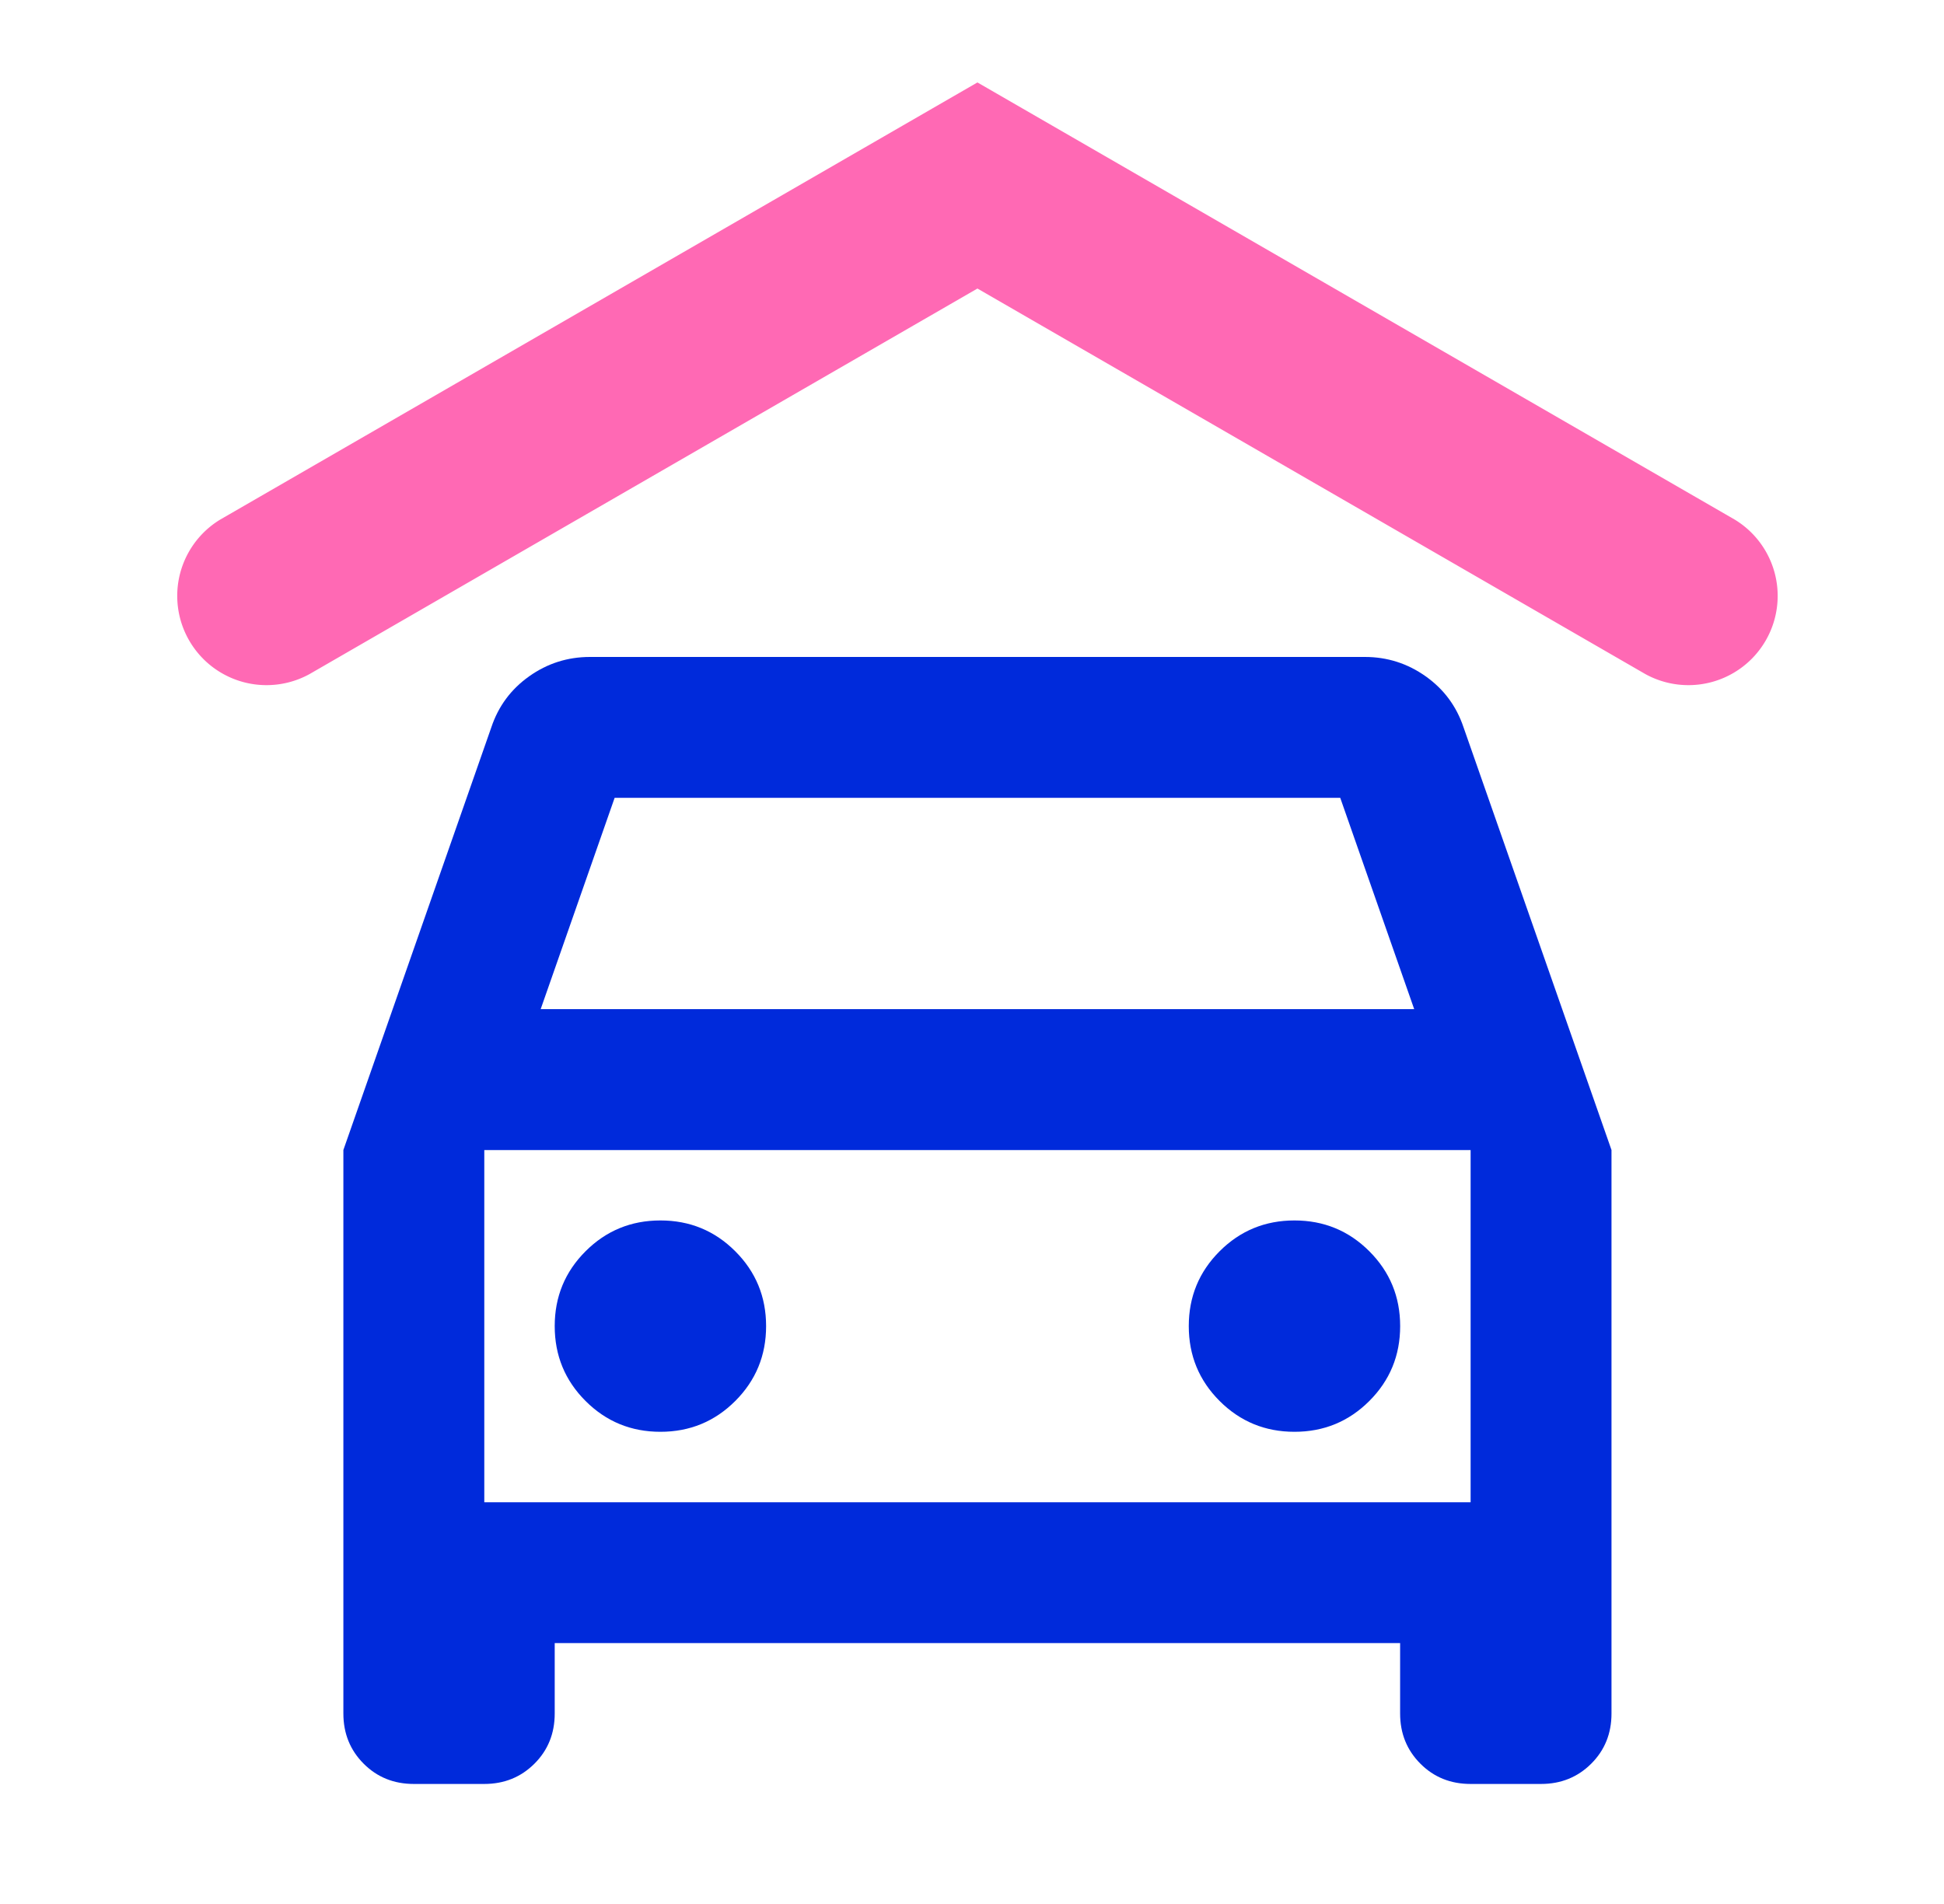
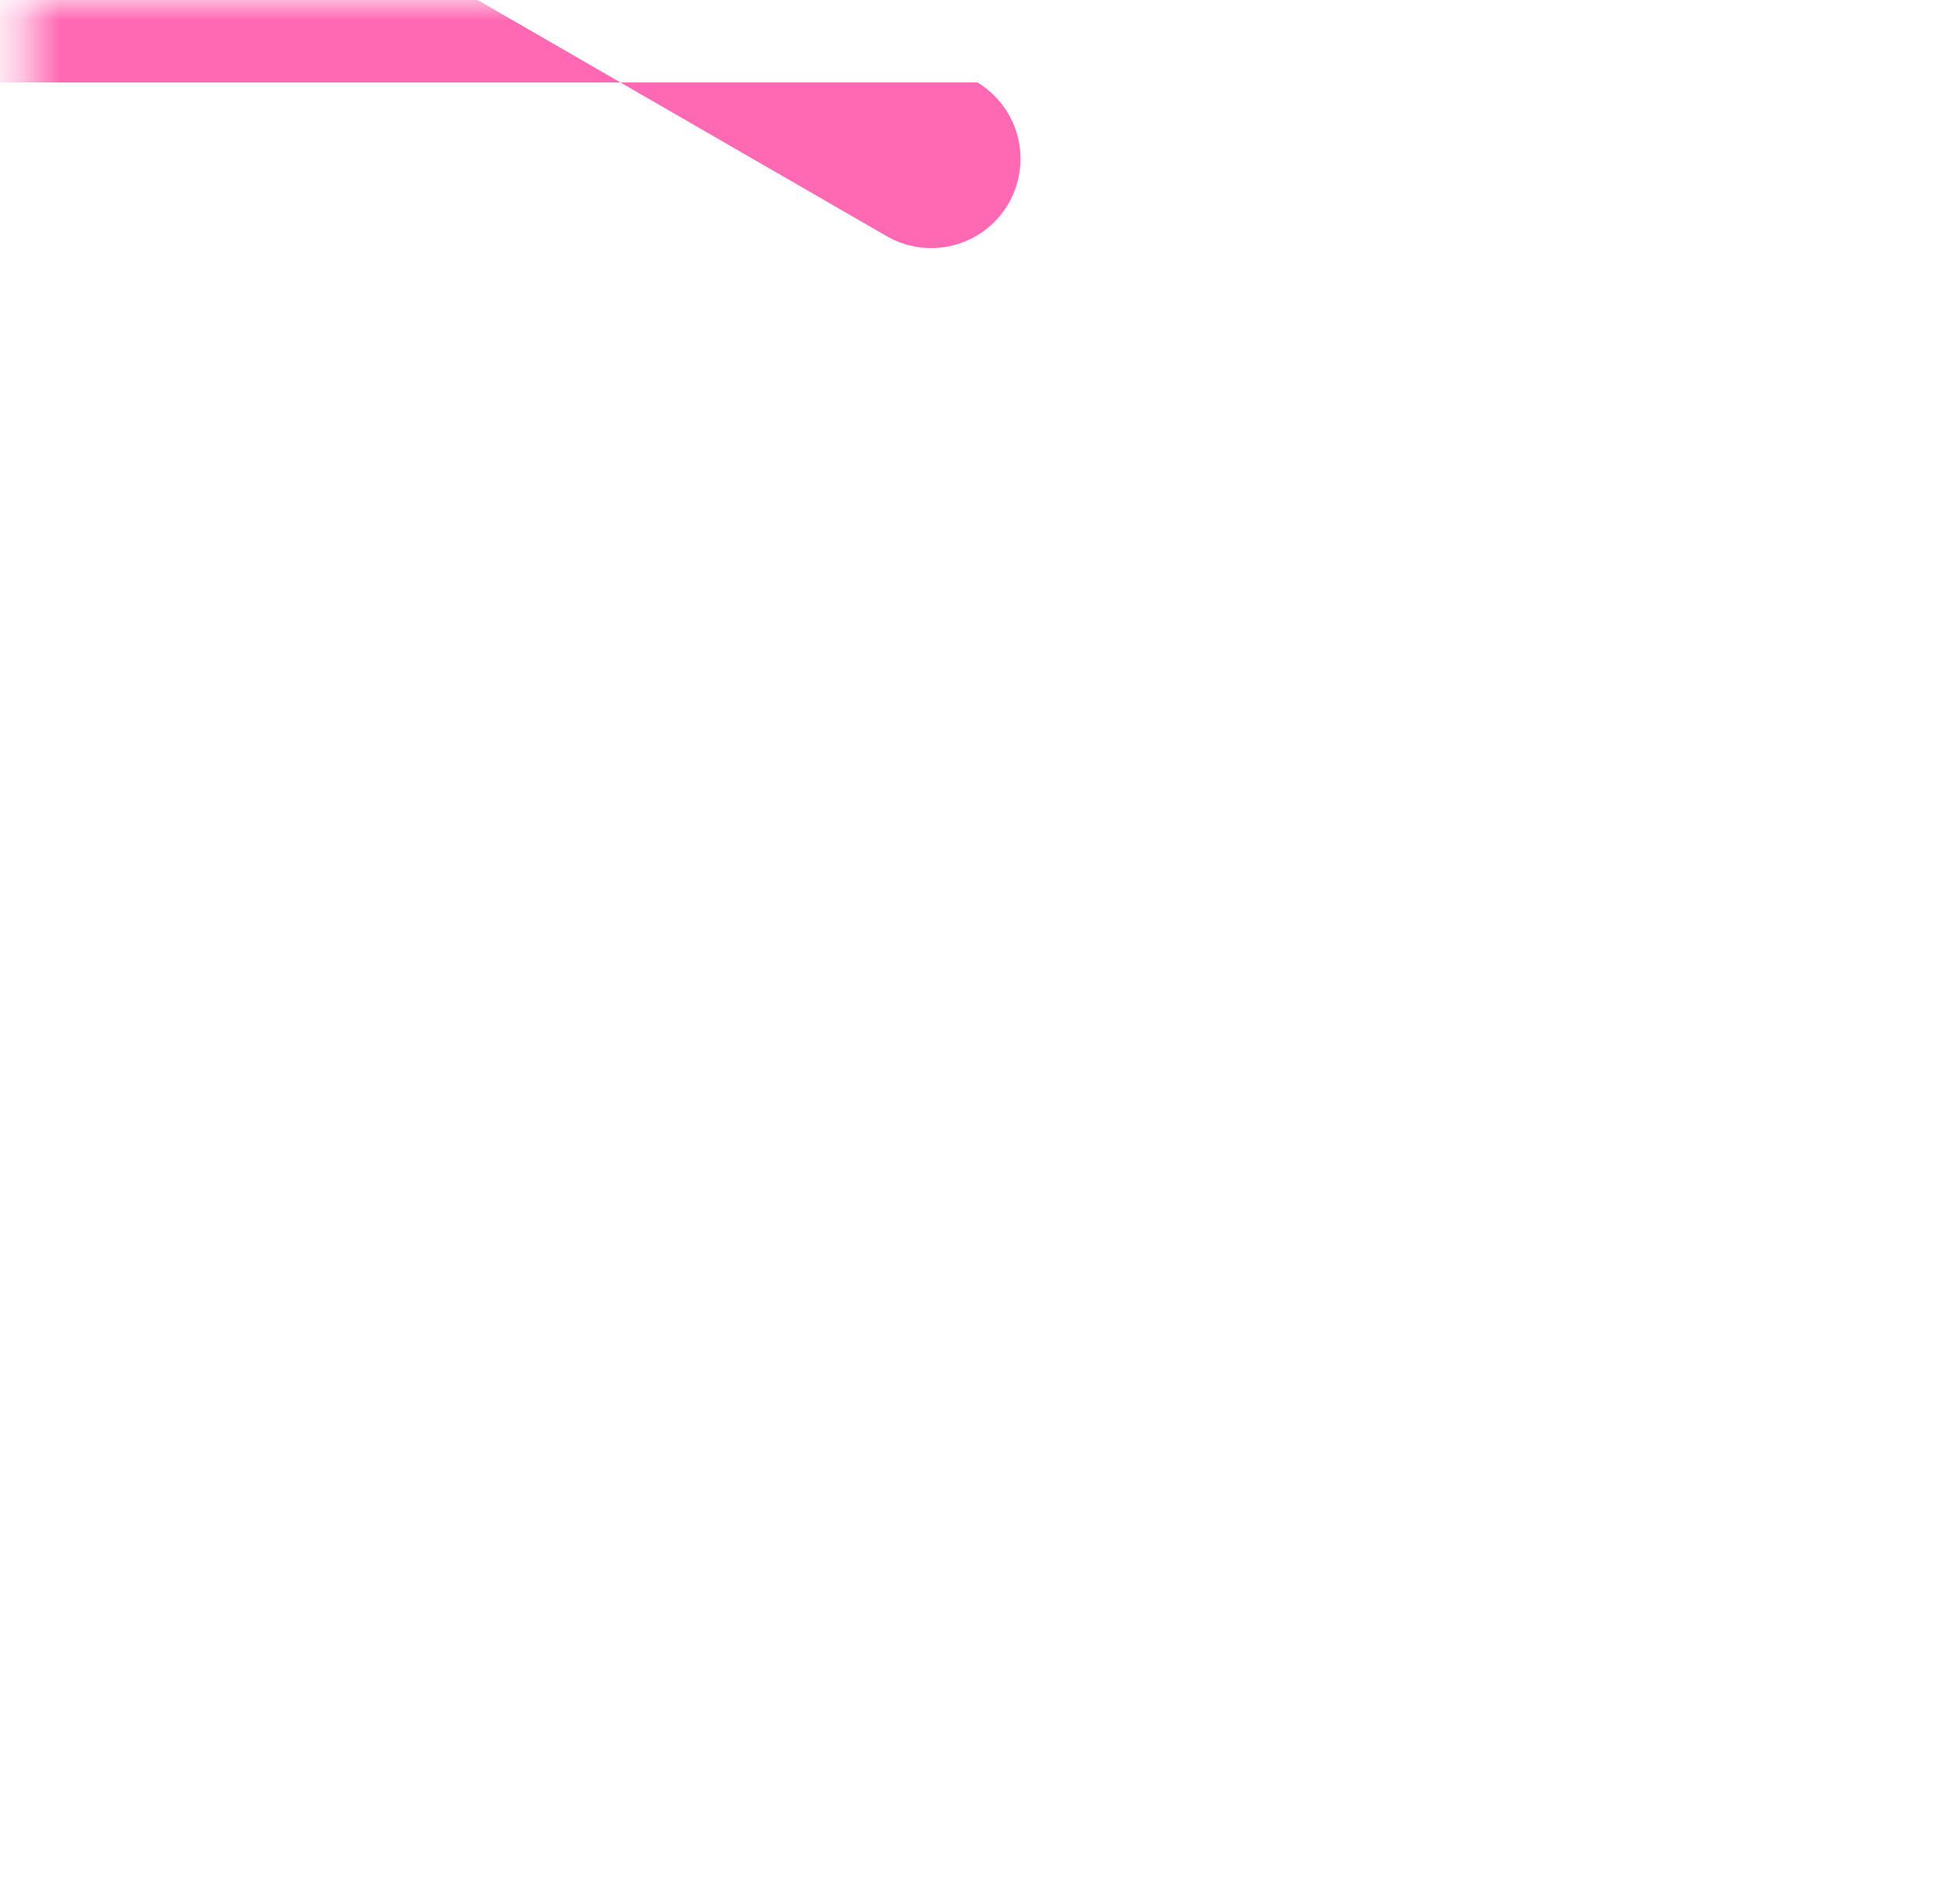
<svg xmlns="http://www.w3.org/2000/svg" width="49" height="48" fill="none">
  <mask id="A" maskUnits="userSpaceOnUse" x="0" y="0" width="49" height="48" mask-type="alpha">
    <path fill="#d9d9d9" d="M.637 0h48v48h-48z" />
  </mask>
  <g mask="url(#A)">
-     <path d="M24.638 2.079l19.085 11.019a2.25 2.25 0 0 1-2.25 3.896l-16.836-9.72-16.835 9.72a2.25 2.25 0 0 1-2.25-3.896L24.636 2.079h.002z" fill="#ff69b4" />
-     <path d="M10.431 44.974c-.503 0-.925-.17-1.265-.511s-.511-.762-.511-1.265V28.992l3.729-10.655c.178-.533.496-.962.954-1.287s.969-.488 1.532-.488h19.533c.562 0 1.073.163 1.532.488s.777.755.955 1.287l3.729 10.655v14.206c0 .503-.17.925-.511 1.265s-.762.511-1.265.511h-1.776c-.503 0-.925-.17-1.265-.511s-.511-.762-.511-1.265v-1.776H13.982v1.776c0 .503-.17.925-.511 1.265s-.762.511-1.265.511h-1.776zm3.196-19.533h22.019l-1.864-5.327h-18.29l-1.864 5.327zm3.019 10.655c.74 0 1.369-.259 1.887-.777s.777-1.147.777-1.887-.259-1.369-.777-1.887-1.147-.777-1.887-.777-1.369.259-1.887.777-.777 1.147-.777 1.887.259 1.369.777 1.887 1.147.777 1.887.777zm15.982 0c.74 0 1.369-.259 1.887-.777s.777-1.147.777-1.887-.259-1.369-.777-1.887-1.147-.777-1.887-.777-1.369.259-1.887.777-.777 1.147-.777 1.887.259 1.369.777 1.887 1.147.777 1.887.777zm-20.421 1.776h24.861v-8.879H12.207v8.879z" fill="#002adb" />
+     <path d="M24.638 2.079a2.25 2.25 0 0 1-2.25 3.896l-16.836-9.72-16.835 9.72a2.25 2.25 0 0 1-2.25-3.896L24.636 2.079h.002z" fill="#ff69b4" />
  </g>
</svg>